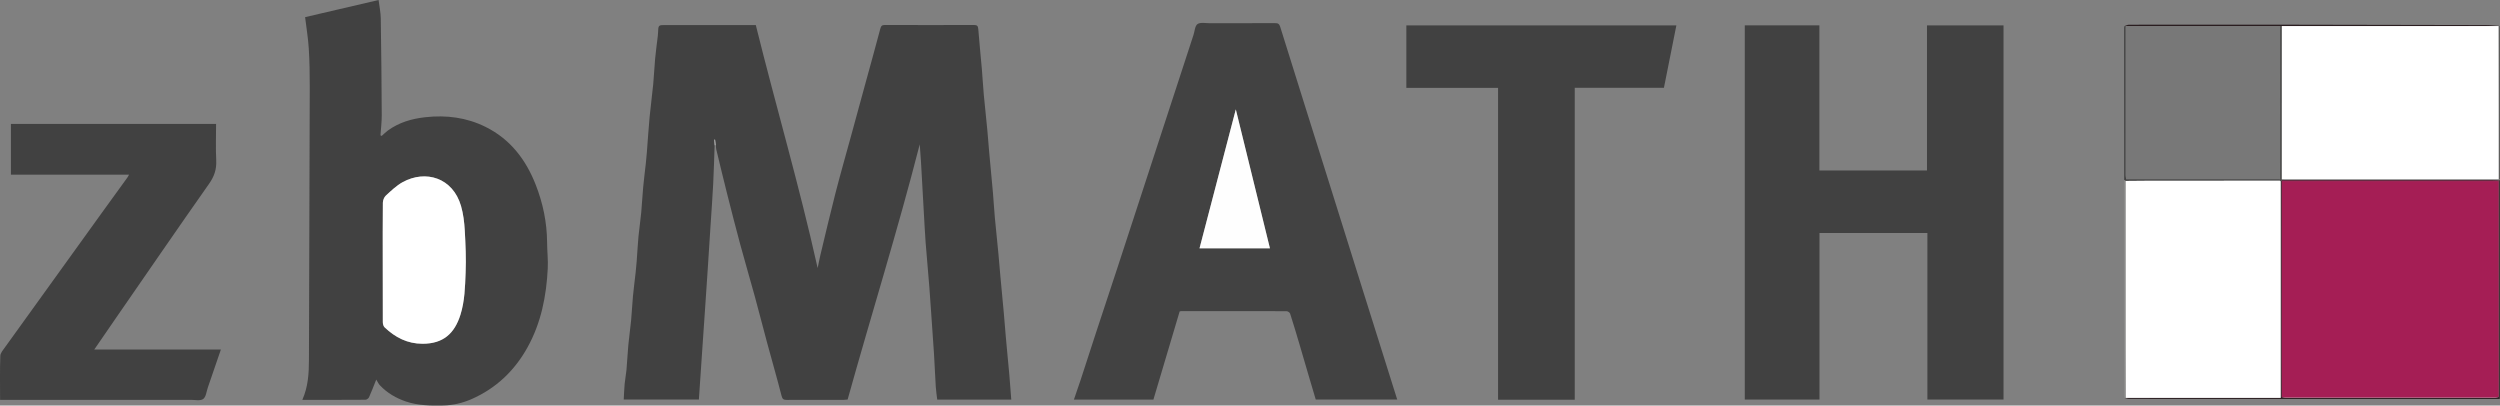
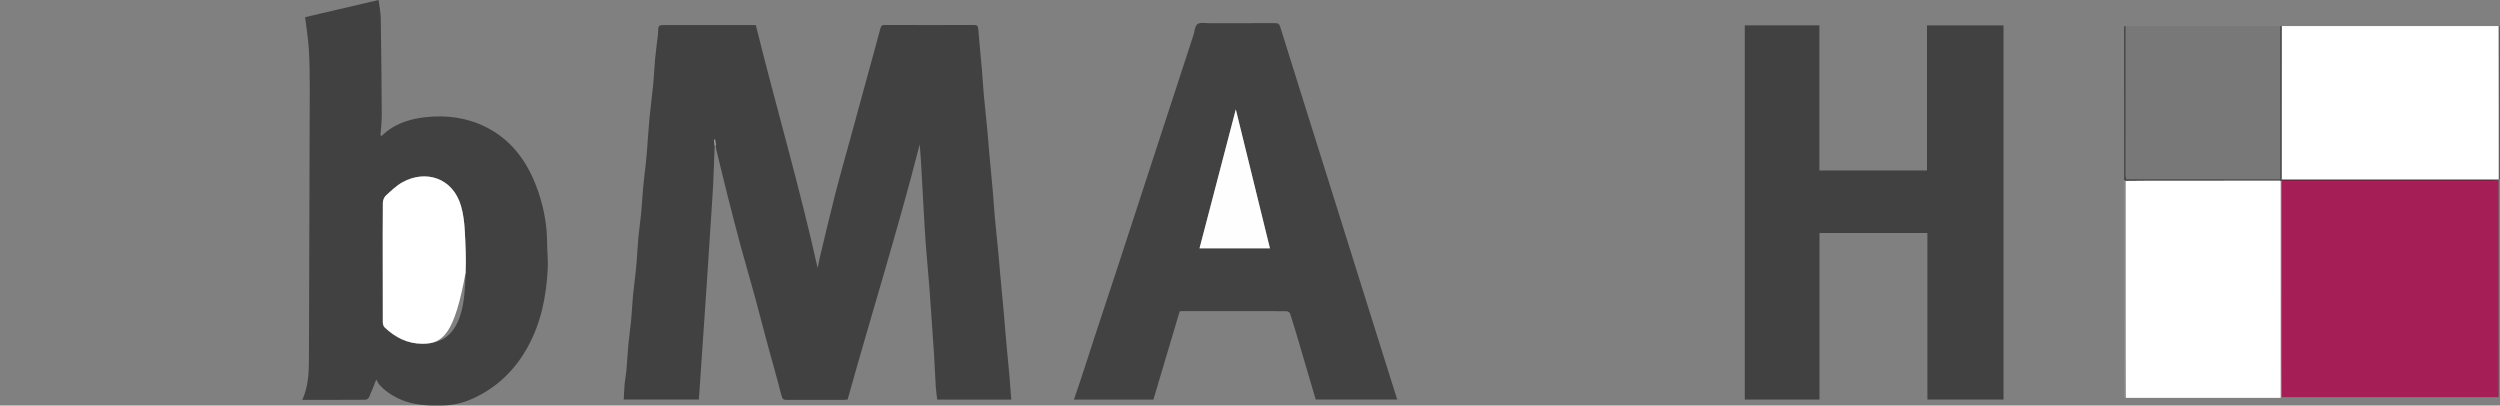
<svg xmlns="http://www.w3.org/2000/svg" xmlns:ns1="http://sodipodi.sourceforge.net/DTD/sodipodi-0.dtd" xmlns:ns2="http://www.inkscape.org/namespaces/inkscape" width="649.918pt" height="105.422pt" viewBox="0 0 649.918 105.422" version="1.1" id="svg26225" ns1:docname="zbMATH.svg" ns2:version="1.2.2 (732a01da63, 2022-12-09)">
  <rect x="0" y="0" width="649.918" height="105.422" fill="#808080" stroke="none" />
  <ns1:namedview id="namedview26227" pagecolor="#ffffff" bordercolor="#666666" borderopacity="1.0" ns2:showpageshadow="2" ns2:pageopacity="0.0" ns2:pagecheckerboard="0" ns2:deskcolor="#d1d1d1" ns2:document-units="pt" showgrid="false" ns2:zoom="2.4533863" ns2:cx="433.48249" ns2:cy="70.107182" ns2:window-width="4480" ns2:window-height="2410" ns2:window-x="-12" ns2:window-y="-12" ns2:window-maximized="1" ns2:current-layer="svg26225" />
  <defs id="defs26161">
    <clipPath id="clip-0">
      <path clip-rule="nonzero" d="M 78 0 L 143 0 L 143 105.422 L 78 105.422 Z M 78 0 " id="path26134" />
    </clipPath>
    <clipPath id="clip-1">
      <path clip-rule="nonzero" d="M 552 46 L 649.918 46 L 649.918 104 L 552 104 Z M 552 46 " id="path26137" />
    </clipPath>
    <clipPath id="clip-2">
      <path clip-rule="nonzero" d="M 552 6 L 649.918 6 L 649.918 7 L 552 7 Z M 552 6 " id="path26140" />
    </clipPath>
    <clipPath id="clip-3">
      <path clip-rule="nonzero" d="M 593 46 L 649.918 46 L 649.918 47 L 593 47 Z M 593 46 " id="path26143" />
    </clipPath>
    <clipPath id="clip-4">
      <path clip-rule="nonzero" d="M 649 6 L 649.918 6 L 649.918 47 L 649 47 Z M 649 6 " id="path26146" />
    </clipPath>
    <clipPath id="clip-5">
      <path clip-rule="nonzero" d="M 593 47 L 649.918 47 L 649.918 104 L 593 104 Z M 593 47 " id="path26149" />
    </clipPath>
    <clipPath id="clip-6">
      <path clip-rule="nonzero" d="M 593 46 L 649.918 46 L 649.918 48 L 593 48 Z M 593 46 " id="path26152" />
    </clipPath>
    <clipPath id="clip-7">
      <path clip-rule="nonzero" d="M 593 103 L 649.918 103 L 649.918 104 L 593 104 Z M 593 103 " id="path26155" />
    </clipPath>
    <clipPath id="clip-8">
      <path clip-rule="nonzero" d="M 593 6 L 649.918 6 L 649.918 47 L 593 47 Z M 593 6 " id="path26158" />
    </clipPath>
  </defs>
  <path fill-rule="nonzero" fill="rgb(25.499%, 25.499%, 25.499%)" fill-opacity="1" d="M 185.777 37.781 C 185.66 41.129 185.578 44.473 185.406 47.816 C 185.215 51.531 184.938 55.242 184.699 58.957 C 184.457 62.711 184.219 66.465 183.973 70.215 C 183.738 73.781 183.496 77.34 183.254 80.906 C 183.02 84.375 182.777 87.844 182.539 91.312 C 182.254 95.465 181.977 99.617 181.688 103.859 L 162.148 103.859 C 162.227 102.512 162.27 101.113 162.395 99.723 C 162.508 98.52 162.762 97.324 162.867 96.121 C 163.059 93.965 163.148 91.801 163.352 89.648 C 163.547 87.547 163.863 85.453 164.062 83.352 C 164.266 81.238 164.352 79.117 164.547 77.004 C 164.742 74.945 165.02 72.887 165.246 70.828 C 165.352 69.852 165.445 68.871 165.52 67.891 C 165.68 65.73 165.789 63.57 165.988 61.418 C 166.18 59.395 166.496 57.383 166.688 55.355 C 166.895 53.164 166.988 50.961 167.195 48.766 C 167.387 46.66 167.664 44.562 167.895 42.457 C 168 41.48 168.094 40.504 168.168 39.523 C 168.406 36.512 168.59 33.496 168.871 30.488 C 169.141 27.602 169.543 24.73 169.82 21.848 C 170.031 19.656 170.105 17.453 170.312 15.262 C 170.496 13.273 170.777 11.297 171.012 9.312 C 171.043 9.035 171.062 8.754 171.074 8.477 C 171.141 6.508 171.141 6.508 173.059 6.508 L 196.48 6.508 C 201.68 27.5 207.793 48.242 212.562 69.688 C 212.836 68.387 213.02 67.363 213.262 66.355 C 214.551 61 215.801 55.629 217.172 50.293 C 218.434 45.375 219.836 40.492 221.176 35.594 C 222.434 30.992 223.688 26.391 224.949 21.793 C 226.25 17.043 227.578 12.301 228.832 7.539 C 229.023 6.809 229.223 6.488 230.035 6.492 C 237.754 6.52 245.473 6.52 253.195 6.496 C 254.012 6.492 254.262 6.738 254.324 7.582 C 254.582 11.035 254.953 14.477 255.25 17.93 C 255.438 20.129 255.547 22.34 255.746 24.539 C 256.035 27.672 256.387 30.797 256.684 33.926 C 256.875 35.887 257.004 37.852 257.18 39.816 C 257.488 43.227 257.828 46.633 258.125 50.043 C 258.316 52.203 258.426 54.371 258.625 56.531 C 258.914 59.703 259.258 62.867 259.562 66.039 C 259.746 67.93 259.887 69.828 260.059 71.723 C 260.359 74.996 260.676 78.266 260.973 81.539 C 261.16 83.633 261.312 85.727 261.5 87.82 C 261.797 91.094 262.121 94.363 262.41 97.637 C 262.59 99.691 262.73 101.75 262.895 103.875 L 243.645 103.875 C 243.52 102.77 243.34 101.648 243.27 100.52 C 243.09 97.68 242.988 94.836 242.809 91.996 C 242.582 88.371 242.312 84.746 242.059 81.121 C 241.91 79 241.781 76.875 241.609 74.754 C 241.293 70.824 240.945 66.895 240.625 62.965 C 240.52 61.668 240.453 60.363 240.379 59.059 C 240.137 54.75 239.898 50.441 239.656 46.133 C 239.578 44.711 239.508 43.289 239.414 41.867 C 239.332 40.527 239.223 39.184 239.102 37.52 C 233.359 59.973 226.508 81.789 220.355 103.871 C 220.031 103.898 219.723 103.945 219.414 103.945 C 214.453 103.949 209.496 103.938 204.535 103.961 C 203.766 103.961 203.41 103.816 203.184 102.922 C 202.023 98.371 200.711 93.859 199.484 89.324 C 198.371 85.203 197.32 81.066 196.195 76.949 C 194.961 72.449 193.637 67.977 192.418 63.473 C 191.242 59.109 190.125 54.73 189.02 50.348 C 188.051 46.504 187.125 42.648 186.195 38.793 C 186.113 38.453 186.137 38.086 186.113 37.73 C 186.039 37.25 185.969 36.77 185.895 36.289 C 185.809 36.301 185.723 36.309 185.637 36.324 C 185.684 36.809 185.73 37.297 185.777 37.781 " id="path26163" />
  <path fill-rule="nonzero" fill="rgb(25.499%, 25.499%, 25.499%)" fill-opacity="1" d="M 501.059 60.57 L 473.008 60.57 L 473.008 103.871 L 453.586 103.871 L 453.586 6.59 L 472.984 6.59 L 472.984 44.316 L 500.953 44.316 L 500.953 6.602 L 520.852 6.602 L 520.852 103.867 L 501.059 103.867 Z M 501.059 60.57 " id="path26165" />
  <path fill-rule="nonzero" fill="rgb(25.899%, 25.899%, 25.899%)" fill-opacity="1" d="M 311.836 64.551 L 330.141 64.551 C 327.18 52.496 324.219 40.434 321.27 28.434 C 318.129 40.461 314.98 52.508 311.836 64.551 M 306.668 80.969 C 304.406 88.57 302.129 96.215 299.848 103.887 L 279.18 103.887 C 279.793 102.094 280.387 100.414 280.945 98.719 C 282.238 94.777 283.5 90.824 284.797 86.883 C 286.711 81.059 288.645 75.242 290.559 69.418 C 291.93 65.25 293.285 61.078 294.648 56.906 C 295.93 52.988 297.211 49.066 298.488 45.148 C 299.777 41.203 301.062 37.258 302.352 33.312 C 303.699 29.18 305.059 25.047 306.406 20.914 C 307.695 16.965 308.98 13.016 310.273 9.066 C 310.59 8.094 310.641 6.719 311.312 6.258 C 312.062 5.746 313.383 6.035 314.457 6.035 C 320.133 6.023 325.816 6.039 331.492 6.016 C 332.223 6.012 332.566 6.188 332.805 6.953 C 337.09 20.703 341.422 34.434 345.738 48.172 C 348.555 57.141 351.363 66.113 354.176 75.086 C 357.184 84.648 360.191 94.215 363.23 103.871 L 342.051 103.871 C 341.426 101.77 340.797 99.66 340.176 97.547 C 339.402 94.918 338.648 92.285 337.867 89.66 C 337.062 86.941 336.258 84.227 335.387 81.527 C 335.293 81.238 334.777 80.898 334.457 80.898 C 325.297 80.867 316.141 80.879 306.98 80.887 C 306.906 80.887 306.828 80.926 306.668 80.969 " id="path26167" />
  <g clip-path="url(#clip-0)" id="g26171">
    <path fill-rule="nonzero" fill="rgb(25.499%, 25.499%, 25.499%)" fill-opacity="1" d="M 99.5 68.168 C 99.5 73.363 99.488 78.562 99.52 83.758 C 99.523 84.219 99.684 84.816 99.996 85.113 C 102.754 87.73 105.918 89.367 109.852 89.367 C 115.203 89.367 118.152 86.734 119.695 81.848 C 120.828 78.258 120.902 74.539 121.047 70.855 C 121.195 67.199 121.031 63.523 120.824 59.867 C 120.703 57.75 120.445 55.594 119.859 53.566 C 117.719 46.168 110.629 44.082 104.676 47.352 C 103.062 48.242 101.68 49.59 100.305 50.848 C 99.855 51.262 99.539 52.066 99.531 52.695 C 99.473 57.852 99.5 63.012 99.5 68.168 M 99.227 35.336 C 99.777 34.852 100.289 34.324 100.875 33.898 C 103.758 31.824 107.016 30.867 110.527 30.477 C 116.023 29.859 121.289 30.531 126.246 32.996 C 132.688 36.195 136.746 41.543 139.301 48.109 C 141.164 52.895 142.195 57.867 142.227 63.027 C 142.242 65.289 142.512 67.559 142.398 69.812 C 142.039 76.969 140.68 83.891 137.164 90.254 C 133.77 96.395 128.918 100.996 122.492 103.797 C 120.238 104.773 117.809 105.352 115.281 105.398 C 111.992 105.465 108.707 105.445 105.566 104.391 C 103.004 103.527 100.672 102.176 98.781 100.188 C 98.406 99.797 98.18 99.266 97.812 98.68 C 97.059 100.559 96.547 101.934 95.941 103.262 C 95.801 103.57 95.328 103.918 95.008 103.922 C 89.57 103.961 84.133 103.949 78.594 103.949 C 80.117 100.547 80.309 97.035 80.316 93.461 C 80.363 69.844 80.469 46.223 80.527 22.605 C 80.535 19.262 80.48 15.914 80.27 12.582 C 80.105 9.914 79.656 7.266 79.316 4.457 C 85.535 3.008 91.938 1.512 98.422 0 C 98.625 1.633 98.961 3.215 98.988 4.797 C 99.121 13.184 99.199 21.57 99.242 29.957 C 99.25 31.695 99.027 33.434 98.91 35.176 C 99.016 35.227 99.121 35.281 99.227 35.336 " id="path26169" />
  </g>
-   <path fill-rule="nonzero" fill="rgb(25.499%, 25.499%, 25.499%)" fill-opacity="1" d="M 409.383 103.914 L 389.449 103.914 L 389.449 22.844 L 365.602 22.844 L 365.602 6.602 L 435.801 6.602 C 434.727 11.996 433.648 17.387 432.566 22.824 L 409.383 22.824 Z M 409.383 103.914 " id="path26173" />
-   <path fill-rule="nonzero" fill="rgb(25.499%, 25.499%, 25.499%)" fill-opacity="1" d="M 0.02 103.949 C 0.02 100.023 -0.055 96.262 0.082 92.508 C 0.109 91.727 0.84 90.922 1.352 90.207 C 5.855 83.922 10.387 77.656 14.906 71.387 C 18.809 65.969 22.703 60.551 26.609 55.137 C 28.781 52.129 30.965 49.133 33.137 46.125 C 33.27 45.945 33.359 45.73 33.543 45.402 L 2.836 45.402 L 2.836 32.215 L 56.172 32.215 C 56.172 35.422 56.055 38.574 56.211 41.715 C 56.324 44.016 55.707 45.852 54.367 47.754 C 46.199 59.367 38.164 71.074 30.086 82.754 C 28.266 85.383 26.461 88.023 24.512 90.859 L 57.426 90.859 C 56.254 94.273 55.148 97.504 54.035 100.73 C 53.672 101.773 53.562 103.199 52.82 103.727 C 52.07 104.266 50.684 103.945 49.578 103.945 C 33.578 103.949 17.578 103.949 1.578 103.949 Z M 0.02 103.949 " id="path26175" />
  <g clip-path="url(#clip-1)" id="g26179">
-     <path fill-rule="nonzero" fill="rgb(16.499%, 11.4%, 12.5%)" fill-opacity="1" d="M 649.855 46.789 L 649.855 103.711 L 594.723 103.711 C 581.008 103.711 567.293 103.715 553.578 103.699 C 553.137 103.699 552.699 103.539 552.258 103.449 C 552.387 103.445 552.516 103.441 552.645 103.438 L 592.906 103.438 L 592.906 47.113 C 593 47.012 593.094 46.91 593.188 46.809 C 593.188 46.809 593.18 46.828 593.18 46.828 C 593.18 46.91 593.184 46.992 593.184 47.074 C 593.18 62.484 593.168 77.891 593.168 93.297 C 593.168 96.609 593.184 99.922 593.195 103.234 C 593.562 103.312 593.93 103.453 594.293 103.453 C 612.352 103.465 630.406 103.465 648.461 103.453 C 648.828 103.453 649.195 103.312 649.559 103.234 C 649.57 103.156 649.582 103.074 649.582 102.996 C 649.578 84.355 649.574 65.715 649.57 47.074 C 649.582 47.012 649.594 46.945 649.602 46.883 C 649.684 46.852 649.77 46.82 649.855 46.789 " id="path26177" />
-   </g>
+     </g>
  <path fill-rule="nonzero" fill="rgb(25.899%, 25.899%, 25.899%)" fill-opacity="1" d="M 552.215 46.793 C 552.207 33.609 552.199 20.426 552.199 7.246 C 552.199 7.09 552.258 6.938 552.289 6.781 C 552.406 6.777 552.527 6.773 552.645 6.77 C 552.633 6.891 552.617 7.012 552.617 7.129 C 552.613 19.953 552.613 32.773 552.617 45.598 C 552.617 45.898 552.688 46.203 552.73 46.586 L 592.699 46.586 C 592.695 46.715 592.695 46.84 592.691 46.965 C 581.012 46.973 569.332 46.98 557.652 46.992 C 555.977 46.996 554.297 47.023 552.617 47.035 C 552.484 46.953 552.348 46.875 552.215 46.793 " id="path26181" />
  <path fill-rule="nonzero" fill="rgb(54.099%, 54.099%, 53.699%)" fill-opacity="1" d="M 552.215 46.793 C 552.348 46.875 552.484 46.953 552.617 47.035 C 552.617 61.488 552.613 75.938 552.617 90.387 C 552.617 94.738 552.633 99.09 552.645 103.438 C 552.516 103.441 552.387 103.445 552.258 103.449 C 552.219 103.098 552.148 102.746 552.148 102.398 C 552.141 84.219 552.141 66.039 552.145 47.863 C 552.145 47.508 552.191 47.148 552.215 46.793 " id="path26183" />
  <g clip-path="url(#clip-2)" id="g26187">
-     <path fill-rule="nonzero" fill="rgb(16.499%, 11.4%, 12.5%)" fill-opacity="1" d="M 552.645 6.77 C 552.527 6.777 552.406 6.777 552.289 6.781 C 552.68 6.656 553.074 6.422 553.465 6.422 C 566.293 6.402 579.121 6.395 591.945 6.41 C 610.004 6.43 628.062 6.469 646.117 6.516 C 647.352 6.52 648.582 6.668 649.812 6.746 C 649.727 6.754 649.637 6.762 649.547 6.77 C 630.77 6.77 611.992 6.77 593.215 6.77 C 593.035 6.77 592.859 6.773 592.68 6.773 C 579.336 6.773 565.992 6.773 552.645 6.77 " id="path26185" />
-   </g>
+     </g>
  <g clip-path="url(#clip-3)" id="g26191">
    <path fill-rule="nonzero" fill="rgb(54.099%, 54.099%, 53.699%)" fill-opacity="1" d="M 649.855 46.789 C 649.77 46.82 649.684 46.852 649.602 46.883 C 649.082 46.863 648.566 46.836 648.047 46.836 C 629.758 46.832 611.469 46.832 593.18 46.828 C 593.18 46.828 593.188 46.809 593.188 46.809 C 593.195 46.723 593.203 46.637 593.207 46.555 C 593.527 46.566 593.844 46.59 594.164 46.59 C 612.637 46.594 631.109 46.59 649.582 46.59 C 649.672 46.598 649.762 46.609 649.855 46.617 L 649.918 46.703 C 649.918 46.703 649.855 46.789 649.855 46.789 " id="path26189" />
  </g>
  <g clip-path="url(#clip-4)" id="g26195">
    <path fill-rule="nonzero" fill="rgb(32.199%, 32.199%, 31.799%)" fill-opacity="1" d="M 649.855 46.617 C 649.766 46.609 649.672 46.598 649.582 46.59 C 649.582 41.152 649.586 35.715 649.578 30.277 C 649.57 22.441 649.559 14.605 649.547 6.77 C 649.637 6.762 649.723 6.754 649.812 6.746 C 649.832 6.902 649.871 7.062 649.871 7.219 C 649.867 20.352 649.859 33.484 649.855 46.617 " id="path26193" />
  </g>
  <path fill-rule="nonzero" fill="rgb(62.7%, 62.7%, 62.7%)" fill-opacity="1" d="M 185.777 37.781 C 185.73 37.297 185.684 36.809 185.637 36.324 C 185.723 36.309 185.809 36.301 185.895 36.289 C 185.969 36.77 186.039 37.25 186.113 37.73 C 186 37.75 185.891 37.766 185.777 37.781 " id="path26197" />
  <path fill-rule="nonzero" fill="rgb(99.599%, 99.599%, 99.599%)" fill-opacity="1" d="M 311.836 64.551 C 314.98 52.508 318.129 40.461 321.27 28.434 C 324.219 40.434 327.18 52.496 330.141 64.551 Z M 311.836 64.551 " id="path26199" />
-   <path fill-rule="nonzero" fill="rgb(100%, 100%, 100%)" fill-opacity="1" d="M 99.5 68.168 C 99.5 63.012 99.473 57.852 99.531 52.695 C 99.539 52.066 99.855 51.262 100.305 50.848 C 101.68 49.59 103.062 48.242 104.676 47.352 C 110.629 44.082 117.719 46.168 119.859 53.566 C 120.445 55.594 120.703 57.75 120.824 59.867 C 121.031 63.523 121.195 67.199 121.047 70.855 C 120.902 74.539 120.828 78.258 119.695 81.848 C 118.152 86.734 115.203 89.367 109.852 89.367 C 105.918 89.367 102.754 87.73 99.996 85.113 C 99.684 84.816 99.523 84.219 99.52 83.758 C 99.488 78.562 99.5 73.363 99.5 68.168 " id="path26201" />
+   <path fill-rule="nonzero" fill="rgb(100%, 100%, 100%)" fill-opacity="1" d="M 99.5 68.168 C 99.5 63.012 99.473 57.852 99.531 52.695 C 99.539 52.066 99.855 51.262 100.305 50.848 C 101.68 49.59 103.062 48.242 104.676 47.352 C 110.629 44.082 117.719 46.168 119.859 53.566 C 120.445 55.594 120.703 57.75 120.824 59.867 C 121.031 63.523 121.195 67.199 121.047 70.855 C 118.152 86.734 115.203 89.367 109.852 89.367 C 105.918 89.367 102.754 87.73 99.996 85.113 C 99.684 84.816 99.523 84.219 99.52 83.758 C 99.488 78.562 99.5 73.363 99.5 68.168 " id="path26201" />
  <g clip-path="url(#clip-5)" id="g26205">
    <path fill-rule="nonzero" fill="rgb(64.699%, 11.8%, 33.299%)" fill-opacity="1" d="M 593.195 103.234 C 593.188 99.922 593.168 96.609 593.168 93.297 C 593.172 77.891 593.18 62.484 593.184 47.078 C 611.98 47.074 630.777 47.078 649.57 47.078 C 649.574 65.715 649.582 84.355 649.582 102.996 C 649.582 103.074 649.566 103.156 649.562 103.234 C 630.773 103.234 611.984 103.234 593.195 103.234 " id="path26203" />
  </g>
  <path fill-rule="nonzero" fill="rgb(100%, 100%, 100%)" fill-opacity="1" d="M 552.645 103.438 C 552.637 99.09 552.617 94.738 552.617 90.387 C 552.613 75.938 552.617 61.488 552.617 47.035 C 554.297 47.023 555.973 46.996 557.652 46.992 C 569.332 46.98 581.012 46.973 592.691 46.965 C 592.762 47.012 592.836 47.062 592.906 47.113 L 592.906 103.438 Z M 552.645 103.438 " id="path26207" />
  <path fill-rule="nonzero" fill="rgb(32.199%, 32.199%, 31.799%)" fill-opacity="1" d="M 592.906 47.113 C 592.836 47.062 592.762 47.012 592.691 46.965 C 592.691 46.84 592.695 46.711 592.699 46.586 C 592.691 33.316 592.688 20.043 592.68 6.773 C 592.859 6.773 593.039 6.773 593.215 6.773 C 593.211 20.031 593.211 33.293 593.207 46.555 C 593.203 46.637 593.195 46.723 593.188 46.809 C 593.094 46.91 593 47.012 592.906 47.113 " id="path26209" />
  <g clip-path="url(#clip-6)" id="g26213">
    <path fill-rule="nonzero" fill="rgb(37.999%, 11.4%, 21.999%)" fill-opacity="1" d="M 649.57 47.078 C 630.777 47.078 611.98 47.078 593.184 47.078 C 593.184 46.996 593.18 46.914 593.18 46.832 C 611.469 46.832 629.758 46.832 648.047 46.836 C 648.562 46.836 649.082 46.863 649.602 46.883 C 649.594 46.945 649.582 47.012 649.57 47.078 " id="path26211" />
  </g>
  <g clip-path="url(#clip-7)" id="g26217">
    <path fill-rule="nonzero" fill="rgb(73.299%, 33.699%, 49.799%)" fill-opacity="1" d="M 593.195 103.234 C 611.984 103.234 630.773 103.234 649.562 103.234 C 649.195 103.312 648.828 103.453 648.461 103.453 C 630.406 103.465 612.352 103.465 594.293 103.453 C 593.93 103.453 593.562 103.312 593.195 103.234 " id="path26215" />
  </g>
  <path fill-rule="nonzero" fill="rgb(47.099%, 47.099%, 47.099%)" fill-opacity="1" d="M 592.68 6.773 C 592.688 20.043 592.691 33.316 592.699 46.586 C 579.402 46.586 566.105 46.586 552.73 46.586 C 552.684 46.203 552.617 45.898 552.617 45.598 C 552.613 32.773 552.613 19.953 552.617 7.129 C 552.617 7.012 552.637 6.891 552.645 6.77 C 565.988 6.773 579.336 6.773 592.68 6.773 " id="path26219" />
  <g clip-path="url(#clip-8)" id="g26223">
    <path fill-rule="nonzero" fill="rgb(100%, 100%, 100%)" fill-opacity="1" d="M 593.207 46.555 C 593.211 33.293 593.211 20.031 593.215 6.77 C 611.992 6.77 630.77 6.77 649.547 6.77 C 649.559 14.605 649.57 22.441 649.578 30.277 C 649.586 35.715 649.582 41.152 649.582 46.59 C 631.109 46.59 612.637 46.59 594.164 46.59 C 593.844 46.59 593.527 46.566 593.207 46.555 " id="path26221" />
  </g>
</svg>